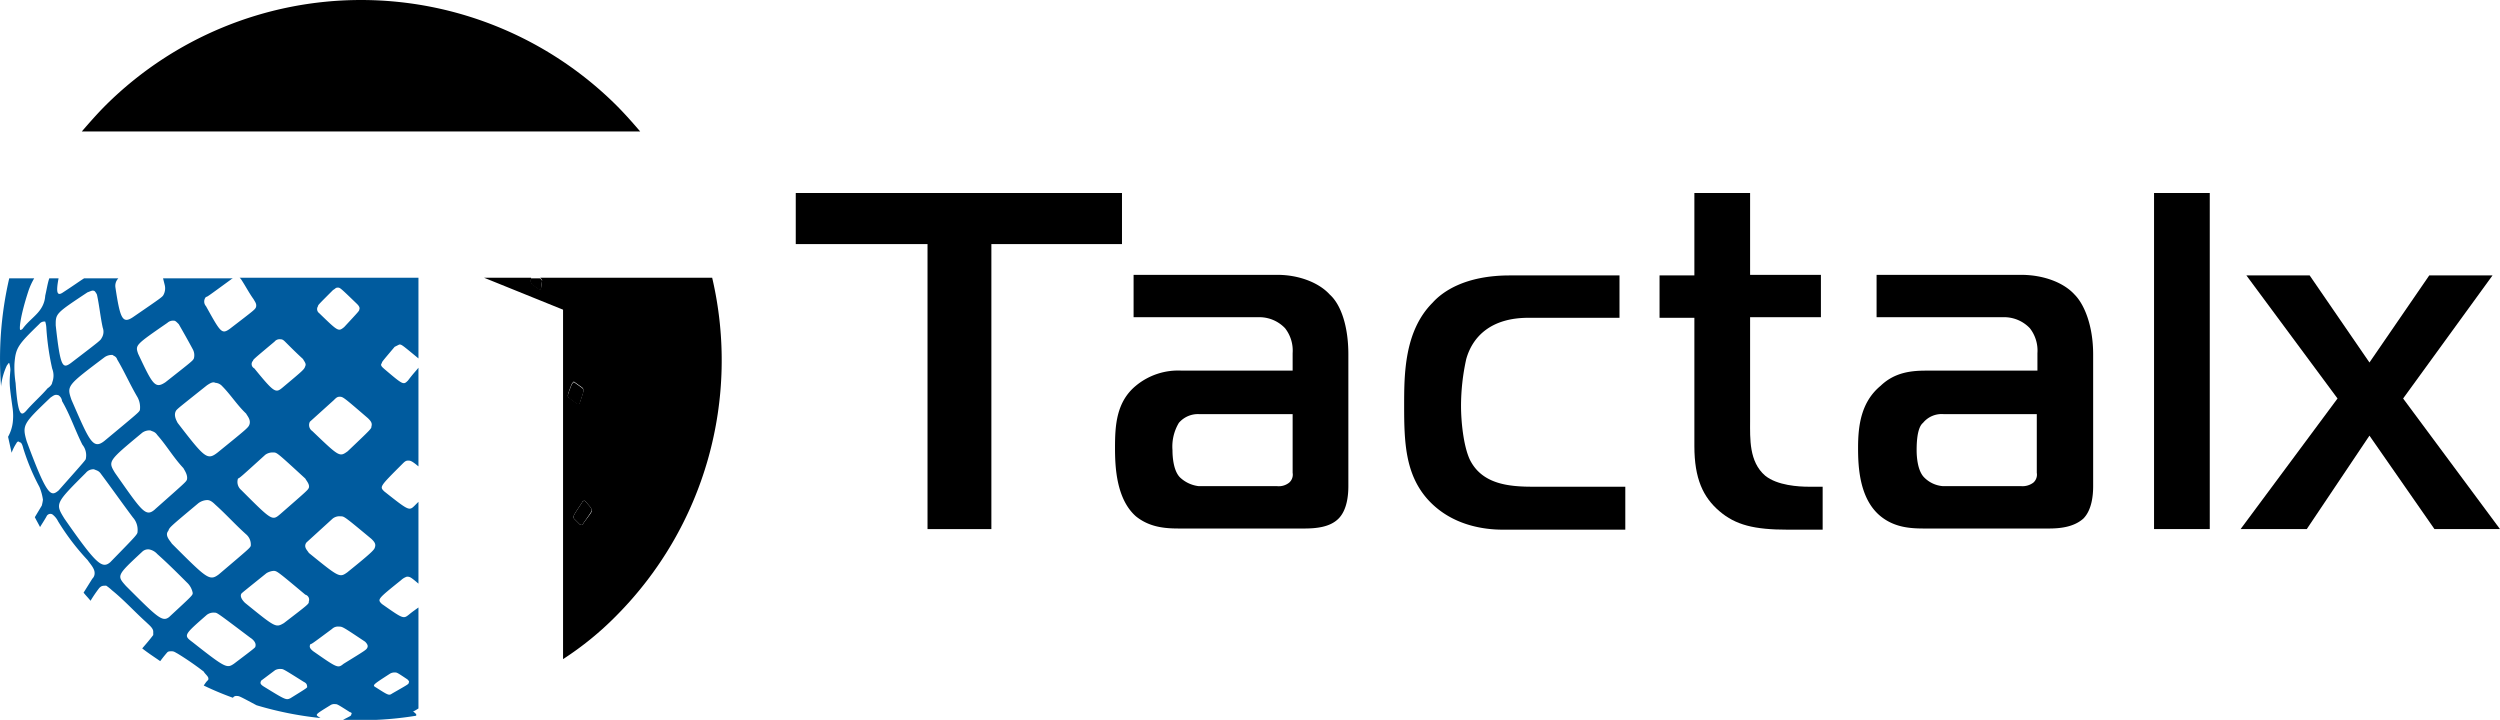
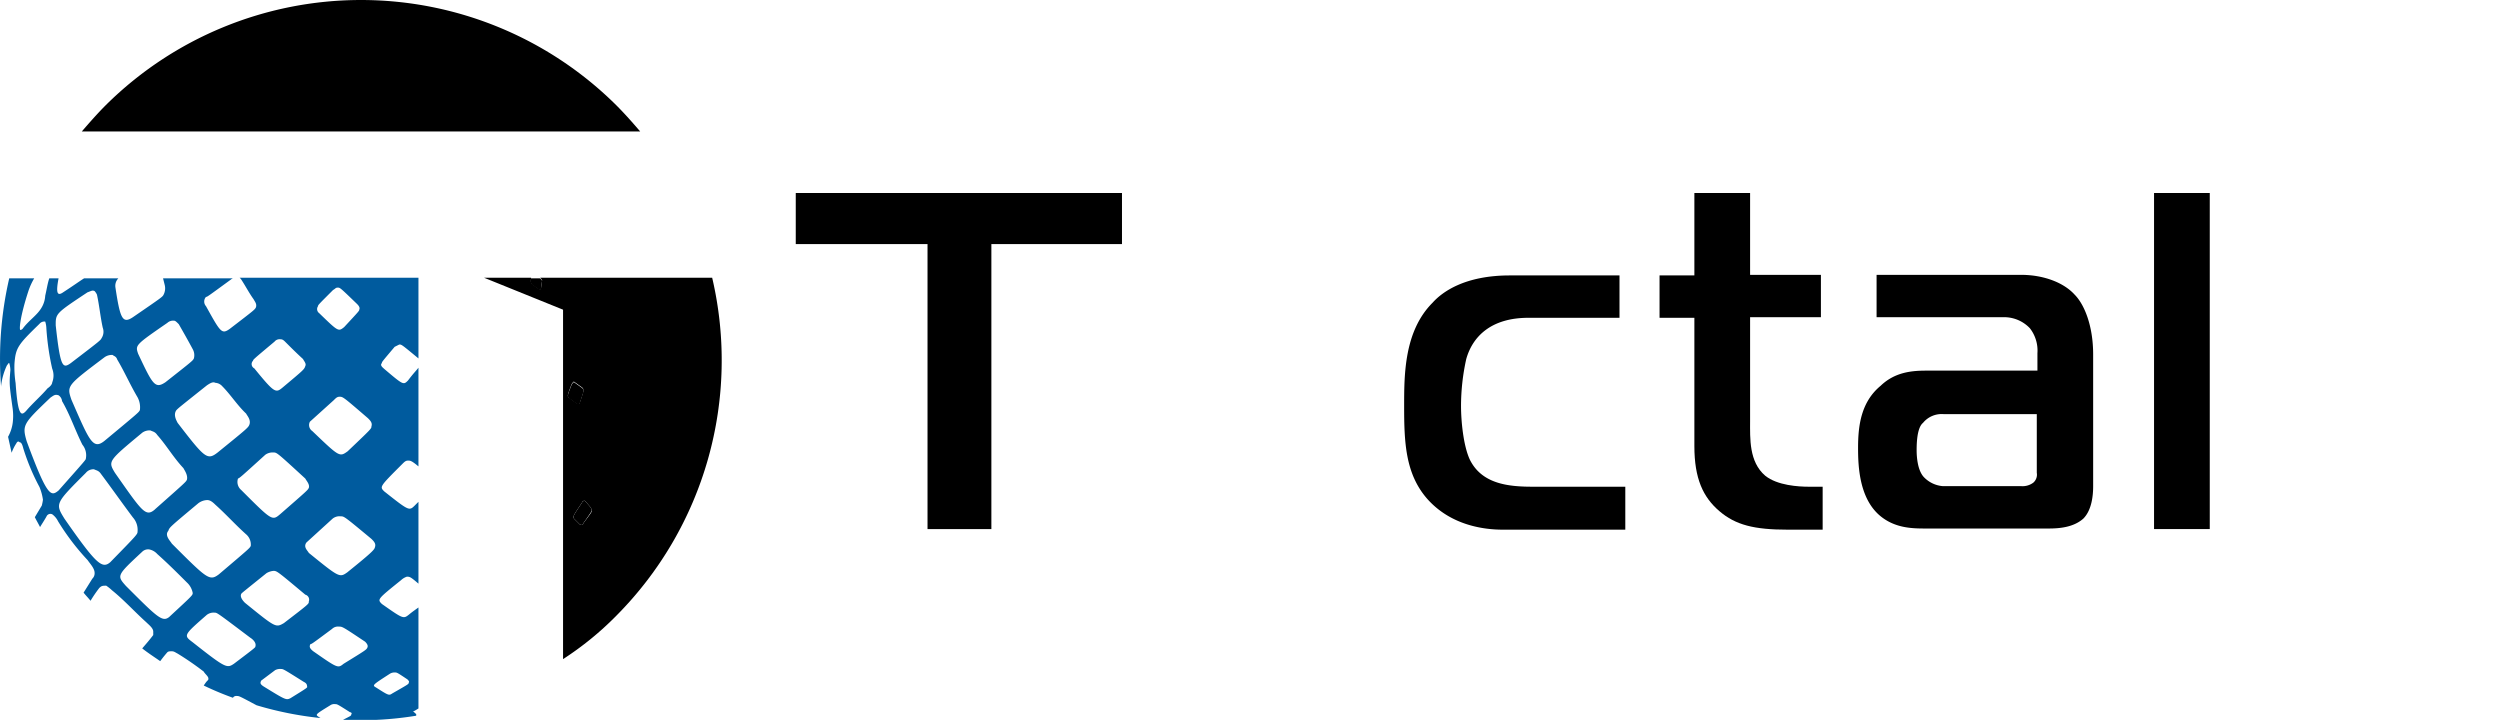
<svg xmlns="http://www.w3.org/2000/svg" id="Layer_1" data-name="Layer 1" viewBox="0 0 430.69 124.02">
  <defs>
    <style>.cls-1{fill:#005b9e;}</style>
  </defs>
  <title>logo</title>
  <path class="cls-1" d="M72.09,122.05v-17.4c-.4.3-1,.7-1.6,1.2-1,.8-1,.8-4.7-1.8-.8-.8-.8-.8,3.3-4.1a2.66,2.66,0,0,1,1-.6c.5,0,.6,0,2,1.2V86.45l-.6.6c-1,1-1,1-5.3-2.4-.8-.8-.8-.8,3.1-4.7.4-.4.6-.6,1-.6s.6,0,1.8,1v-17c-.3.4-.9,1-1.8,2.2-.8.8-.8.8-4.1-2-.2-.2-.8-.6-.4-1,0-.2,0-.2,2.2-2.8l.8-.4c.4,0,.4,0,3.3,2.4V47.85H41.29l.2.2c.8,1.2,1.4,2.4,2.2,3.5.2.4.6.8.4,1.4-.2.4-.2.4-4.5,3.7-1.4,1-1.6.6-4.1-3.9a1.19,1.19,0,0,1,0-1.6c.2,0,.2,0,4.3-3,.1-.1.2-.1.3-.2h-12l.3,1.2a2.37,2.37,0,0,1-.2,1.6c-.2.4-.2.4-5.3,3.9-1.8,1.2-2.2.2-3-5.1a1.84,1.84,0,0,1,.5-1.6h-5.9c-.8.5-1.9,1.3-3.6,2.4-1,.7-1.3.2-.8-2.4H8.49c-.3.9-.4,1.7-.7,3a4.47,4.47,0,0,1-.6,2c-.8,1.4-2.2,2.2-3.3,3.7a.62.62,0,0,1-.4.2c-.2-.2,0-2.4,1.4-6.7a11.64,11.64,0,0,1,1-2.2H1.59a61.74,61.74,0,0,0-1.4,18.7v-.2a11.22,11.22,0,0,1,1-3.5c.2-.2.2-.4.4-.4a4.36,4.36,0,0,1,.2,1.2c-.2,2.4-.2,2.4.4,6.7a9.6,9.6,0,0,1,0,2.4,6.81,6.81,0,0,1-.8,2.4L2,78a7.93,7.93,0,0,1,.8-1.6c.2-.4.4-.4.6-.2.2,0,.4.2.6,1a37.4,37.4,0,0,0,2.8,6.7,9,9,0,0,1,.6,2.2,8.66,8.66,0,0,1-.2,1l-1.2,2c.3.6.6,1.1.9,1.7.3-.5.7-1.1,1.1-1.8a.73.73,0,0,1,1-.4,3.3,3.3,0,0,1,1,1.2,41,41,0,0,0,5.1,6.7c.4.6,1.2,1.4,1.2,2.2a1.29,1.29,0,0,1-.4,1l-1.5,2.4c.4.5.8.9,1.2,1.4a21.94,21.94,0,0,1,1.5-2.2c.4-.4.6-.4,1.2-.4a7.82,7.82,0,0,1,1,.8c2,1.6,3.9,3.7,5.9,5.5.4.4,1.2,1,1.2,1.6v.6c-.6.8-1.2,1.5-1.9,2.3,1,.8,2.1,1.5,3.1,2.2.3-.4.6-.8,1.2-1.5.2-.2.4-.2.8-.2s.6.2,1,.4a50.86,50.86,0,0,1,4.5,3.1c.2.4.8.8.8,1.2,0,.2,0,.2-.2.4s-.4.5-.6.8a53.19,53.19,0,0,0,5,2.1.1.1,0,0,0,.1-.1.73.73,0,0,1,.6-.2c.4,0,.4,0,3.4,1.6a59.54,59.54,0,0,0,11,2.2c-.1-.1-.2-.1-.3-.2-.6-.4-.6-.4,2-2a1.2,1.2,0,0,1,.8-.2c.4,0,.4,0,2.6,1.4.2,0,.4.2.2.4,0,.2,0,.2-1.4.9a59.24,59.24,0,0,0,12.6-.7V123c-.2-.1-.3-.3-.6-.5C71.29,122.55,71.29,122.55,72.09,122.05Zm-17.3-69.3c0-.2,0-.2,2.6-2.8.4-.2.4-.4.8-.4s.4,0,3.3,2.8c.2.2.6.6.4,1,0,.2,0,.2-2.6,3-1,.8-1,.8-4.3-2.4A.86.86,0,0,1,54.79,52.75Zm-1.4,19.9,4.1-3.7c.4-.4.6-.6,1-.6.6,0,.6,0,4.9,3.7.4.4.8.8.6,1.4,0,.4,0,.4-4.1,4.3-1.4,1-1.4,1-6.1-3.5A1.24,1.24,0,0,1,53.39,72.65ZM29,91.45c.2-.6.2-.6,5.1-4.7a2.66,2.66,0,0,1,1.6-.6c.4,0,.8.2,1.4.8,1.8,1.6,3.5,3.5,5.3,5.1a2.32,2.32,0,0,1,.8,2c-.2.4-.2.4-5.5,4.9-1.6,1.2-2,.8-8.1-5.3C29.39,93.25,28.29,92.25,29,91.45Zm-2.3-3.7c-1.6,1.4-2.2.4-6.9-6.3-1.2-2-1.2-2,4.7-6.9a2.16,2.16,0,0,1,1.4-.4c.4.2.8.2,1.2.8,1.6,1.8,2.8,3.9,4.5,5.7.2.4.8,1.2.6,2C32,83.05,32,83.05,26.69,87.75Zm14.9-3.3a1.81,1.81,0,0,1-.6-2c.4-.2.4-.2,4.7-4.1a2.16,2.16,0,0,1,1.4-.4c.6,0,.6,0,5.5,4.5.2.4.8,1,.6,1.6-.2.4-.2.4-4.9,4.5C46.89,89.75,46.89,89.75,41.59,84.45Zm2-22.3c0-.2,0-.2,3.7-3.3a1.1,1.1,0,0,1,1-.4c.2,0,.4,0,.8.4,1,1,2,2,3.1,3,.2.4.6.8.4,1.2-.2.6-.2.6-3.9,3.7-1.2,1-1.4,1-4.9-3.3A.81.81,0,0,1,43.59,62.15Zm-7.9,4.2c.6-.4,1-.6,1.4-.4a1.73,1.73,0,0,1,1.2.6c1.4,1.4,2.6,3.3,4.1,4.7.2.4.8,1,.6,1.8-.2.6-.2.6-5.5,4.9-1.8,1.4-2.2,1-6.9-5.1-.2-.4-.8-1.4-.2-2.2C30.79,70.25,30.79,70.25,35.69,66.35Zm-6.9-10.7a1.47,1.47,0,0,1,1.2-.4c.2,0,.4.2.8.6.8,1.4,1.6,2.8,2.4,4.3a2.13,2.13,0,0,1,.2,1.6c-.2.4-.2.4-4.9,4.1-1.8,1.2-2.2.4-4.7-4.9C23.29,59.45,23.29,59.45,28.79,55.65Zm-9.4,5.5c.2.2.6.2.8.8,1.2,2,2.2,4.3,3.5,6.5a3.63,3.63,0,0,1,.4,2.2c-.2.4-.2.4-6.1,5.3-2,1.6-2.6,0-5.7-7.1-.8-2.4-.8-2.4,5.7-7.3A2.16,2.16,0,0,1,19.39,61.15Zm-4.3-10.8c.6-.2.8-.4,1.2-.2a2.48,2.48,0,0,1,.4.6c.4,1.8.6,3.9,1,5.7a2,2,0,0,1-.2,1.8c-.2.4-.2.4-5.3,4.3-1.4,1-1.8.8-2.6-6.5C9.59,54,9.59,54,15.09,50.35ZM2.69,66a17.74,17.74,0,0,1-.2-3.3c.2-2.8.6-3.3,4.3-6.9a1.1,1.1,0,0,1,1-.4,4.36,4.36,0,0,1,.2,1.2,44.69,44.69,0,0,0,1,6.9,3.27,3.27,0,0,1,0,2.4c0,.2-.2.6-.8,1-1,1.2-2.6,2.6-3.7,3.9C3.69,71.65,3.09,71.85,2.69,66Zm1.9,10c-.8-2.8-.6-3,4.1-7.5.6-.4.8-.6,1.4-.4a1.38,1.38,0,0,1,.6,1c1.4,2.4,2.2,4.9,3.5,7.5a2.9,2.9,0,0,1,.6,2.4c0,.2,0,.2-4.7,5.5C8.79,85.55,8.19,85.75,4.59,76ZM19,96.85c-1.4,1.2-2.4.4-7.9-7.5-1.6-2.6-1.6-2.6,3.7-7.9a1.66,1.66,0,0,1,1.4-.6c.4.2.8.2,1.2.8,1.8,2.4,3.7,5.1,5.5,7.5a3.19,3.19,0,0,1,.8,2.4C23.69,92.05,23.69,92.05,19,96.85Zm10.2,9.4c-1.2,1-2,.2-7.5-5.3-1.6-1.8-1.6-1.8,2.8-5.9a1.47,1.47,0,0,1,1.2-.4,2.54,2.54,0,0,1,1.4.8c1.8,1.6,3.5,3.3,5.1,4.9a3.25,3.25,0,0,1,1,1.8C33.19,102.55,33.19,102.55,29.19,106.25Zm14.8,5.1c0,.2,0,.2-3.7,3-1.2.8-1.4.8-7.1-3.7-1.6-1.2-1.6-1.2,2.4-4.7a1.9,1.9,0,0,1,1.4-.4c.4,0,.4,0,6.1,4.3C43.59,110.15,44.19,110.75,44,111.35Zm6.1,8.9c-.8.4-.8.4-4.7-2-.6-.4-.6-.6-.4-1l2.4-1.8a1.8,1.8,0,0,1,1-.2c.4,0,.4,0,3.9,2.2.4.2.6.4.6.8C53,118.45,53,118.45,50.09,120.25Zm3.1-16.6c0,.4,0,.4-4.3,3.7-1.4.8-1.4.8-6.7-3.5-.2-.2-1-1-.6-1.6.2-.2.2-.2,4.3-3.5a2.84,2.84,0,0,1,1.2-.4c.6,0,.6,0,5.5,4.1A.89.89,0,0,1,53.19,103.65Zm10.1,7.9c-.2.4-.2.4-4.1,2.8-1,.8-1,.8-5.3-2.2-.2-.2-.8-.6-.4-1.2.2,0,.2,0,3.7-2.6a1.47,1.47,0,0,1,1.2-.4c.6,0,.6,0,4.5,2.6C63.09,110.75,63.49,111.15,63.29,111.55Zm-3.4-13c-1.4,1-1.4,1-6.7-3.3-.2-.4-1-1-.4-1.8l4.5-4.1a1.9,1.9,0,0,1,1.4-.4c.6,0,.6,0,5.3,3.9.4.4.8.8.6,1.4C64.49,94.65,64.49,94.85,59.89,98.55Zm10.5,19.1c0,.2,0,.2-2.8,1.8-.6.4-.6.4-2.8-1-.7-.4-.7-.4,2.4-2.4a1.51,1.51,0,0,1,.8-.2c.4,0,.4,0,2.2,1.2C70.39,117.25,70.59,117.45,70.39,117.65Z" />
  <path d="M106.19,18.15a62.41,62.41,0,0,0-88,0c-1.4,1.4-2.8,3-4.1,4.5h96.2C109.09,21.25,107.69,19.65,106.19,18.15Z" />
  <path d="M122.69,47.85H93c.2,0,.2.2.4.4l-.2,1.4c0,.4,0,.4-1.4-.6-.3-.2-.4-.3-.3-1.2h-8.1L97,53.35v60.2a54,54,0,0,0,9.2-7.5A62.39,62.39,0,0,0,122.69,47.85Zm-24.2,18.3c.2-.2.2-.4.4-.4l1.4,1c.2.2.2.2.2.6,0,.2,0,.2-.6,2-.2.4-.2.4-1.8-.8C97.69,68.25,97.69,68.25,98.49,66.15Zm2,24c0,.2-.2.4-.6.2l-1-1c-.2-.4-.2-.4,1.4-2.8a.2.2,0,0,1,.2-.2c.2-.2.2-.2,1.2,1a.73.73,0,0,1,.2.6C102,88.15,102,88.15,100.49,90.15Z" />
  <path d="M91.79,49.15c1.4,1,1.4,1,1.4.6l.2-1.4c-.2-.2-.2-.4-.4-.4h-1.5C91.39,48.85,91.49,49,91.79,49.15Z" />
  <path d="M99.89,69.45c.6-1.8.6-1.8.6-2,0-.4,0-.4-.2-.6l-1.4-1c-.2,0-.2.2-.4.4-.8,2-.8,2-.4,2.4C99.69,69.85,99.69,69.85,99.89,69.45Z" />
  <path d="M100.49,86.35a.2.2,0,0,0-.2.2c-1.6,2.4-1.6,2.4-1.4,2.8l1,1c.4.2.6,0,.6-.2,1.4-2,1.4-2,1.4-2.2a.73.73,0,0,0-.2-.6C100.69,86.15,100.69,86.15,100.49,86.35Z" />
  <path d="M170.79,91.15V42.05h22.5v-8.8h-56.2v8.8h22.7v49.1Z" />
-   <path d="M195.29,47.35v7.3h21.4a6.1,6.1,0,0,1,4.7,1.9,6.26,6.26,0,0,1,1.3,4.3v3h-19.1a11.4,11.4,0,0,0-7.9,2.6c-3.4,2.8-3.6,6.9-3.6,10.7,0,3.2.2,8.8,3.6,11.8,2.6,2.1,5.6,2.1,7.9,2.1h21c2.1,0,4.5-.2,6-1.7s1.7-4.1,1.7-5.6V61.05c0-4.9-1.3-8.6-3.2-10.3-1.9-2.1-5.4-3.4-9-3.4Zm27.4,24v10.1a1.83,1.83,0,0,1-.6,1.7,2.86,2.86,0,0,1-2.1.6h-13.5a5.64,5.64,0,0,1-3.2-1.5c-1.1-1.1-1.3-3.4-1.3-4.7a7.93,7.93,0,0,1,1.1-4.7,4.32,4.32,0,0,1,3.6-1.5Z" />
  <path d="M280,91.15v-7.3h-15.9c-4.1,0-8.8-.4-10.9-4.7-1.1-2.4-1.5-6.6-1.5-9.2a37.57,37.57,0,0,1,.9-8.1c1.1-3.9,4.3-7.1,10.7-7.1H279v-7.3h-18.9c-7.7,0-11.6,2.8-13.3,4.7-4.9,4.9-4.9,12.4-4.9,17.8,0,6.2.2,11.6,3.9,15.9,4.1,4.7,9.9,5.4,13.1,5.4H280Z" />
  <path d="M314,91.15v-7.3h-2.4c-1.7,0-5.4-.2-7.5-1.9-2.8-2.4-2.6-6.4-2.6-9.4V54.65h12.2v-7.3h-12.2V33.25h-9.6v14.2h-6v7.3h6v22.1c0,5.6,1.5,8.8,4.3,11.2s6,3.2,11.8,3.2h6Z" />
  <path d="M323.29,47.35v7.3H345a6.1,6.1,0,0,1,4.7,1.9,6.26,6.26,0,0,1,1.3,4.3v3h-19.1c-2.4,0-5.4.2-7.9,2.6-3.4,2.8-3.9,6.9-3.9,10.7,0,3.2.2,8.8,3.9,11.8,2.6,2.1,5.6,2.1,7.9,2.1h21c1.9,0,4.3-.2,6-1.7,1.5-1.5,1.7-4.1,1.7-5.6V61.05c0-4.9-1.5-8.6-3.2-10.3-1.9-2.1-5.4-3.4-9.2-3.4Zm27.6,24v10.1a1.83,1.83,0,0,1-.6,1.7,3.1,3.1,0,0,1-2.1.6h-13.5a5.08,5.08,0,0,1-3.2-1.5c-1.1-1.1-1.3-3.4-1.3-4.7,0-3.2.6-4.3,1.1-4.7a4.14,4.14,0,0,1,3.6-1.5Z" />
  <path d="M371.09,91.15h9.6V33.25h-9.6Z" />
-   <path d="M430.69,91.15,414,68.65l15.4-21.2h-10.9l-10.3,15-10.3-15H387l15.7,21.2L386,91.15h11.4l10.8-16.1,11.2,16.1Z" />
</svg>